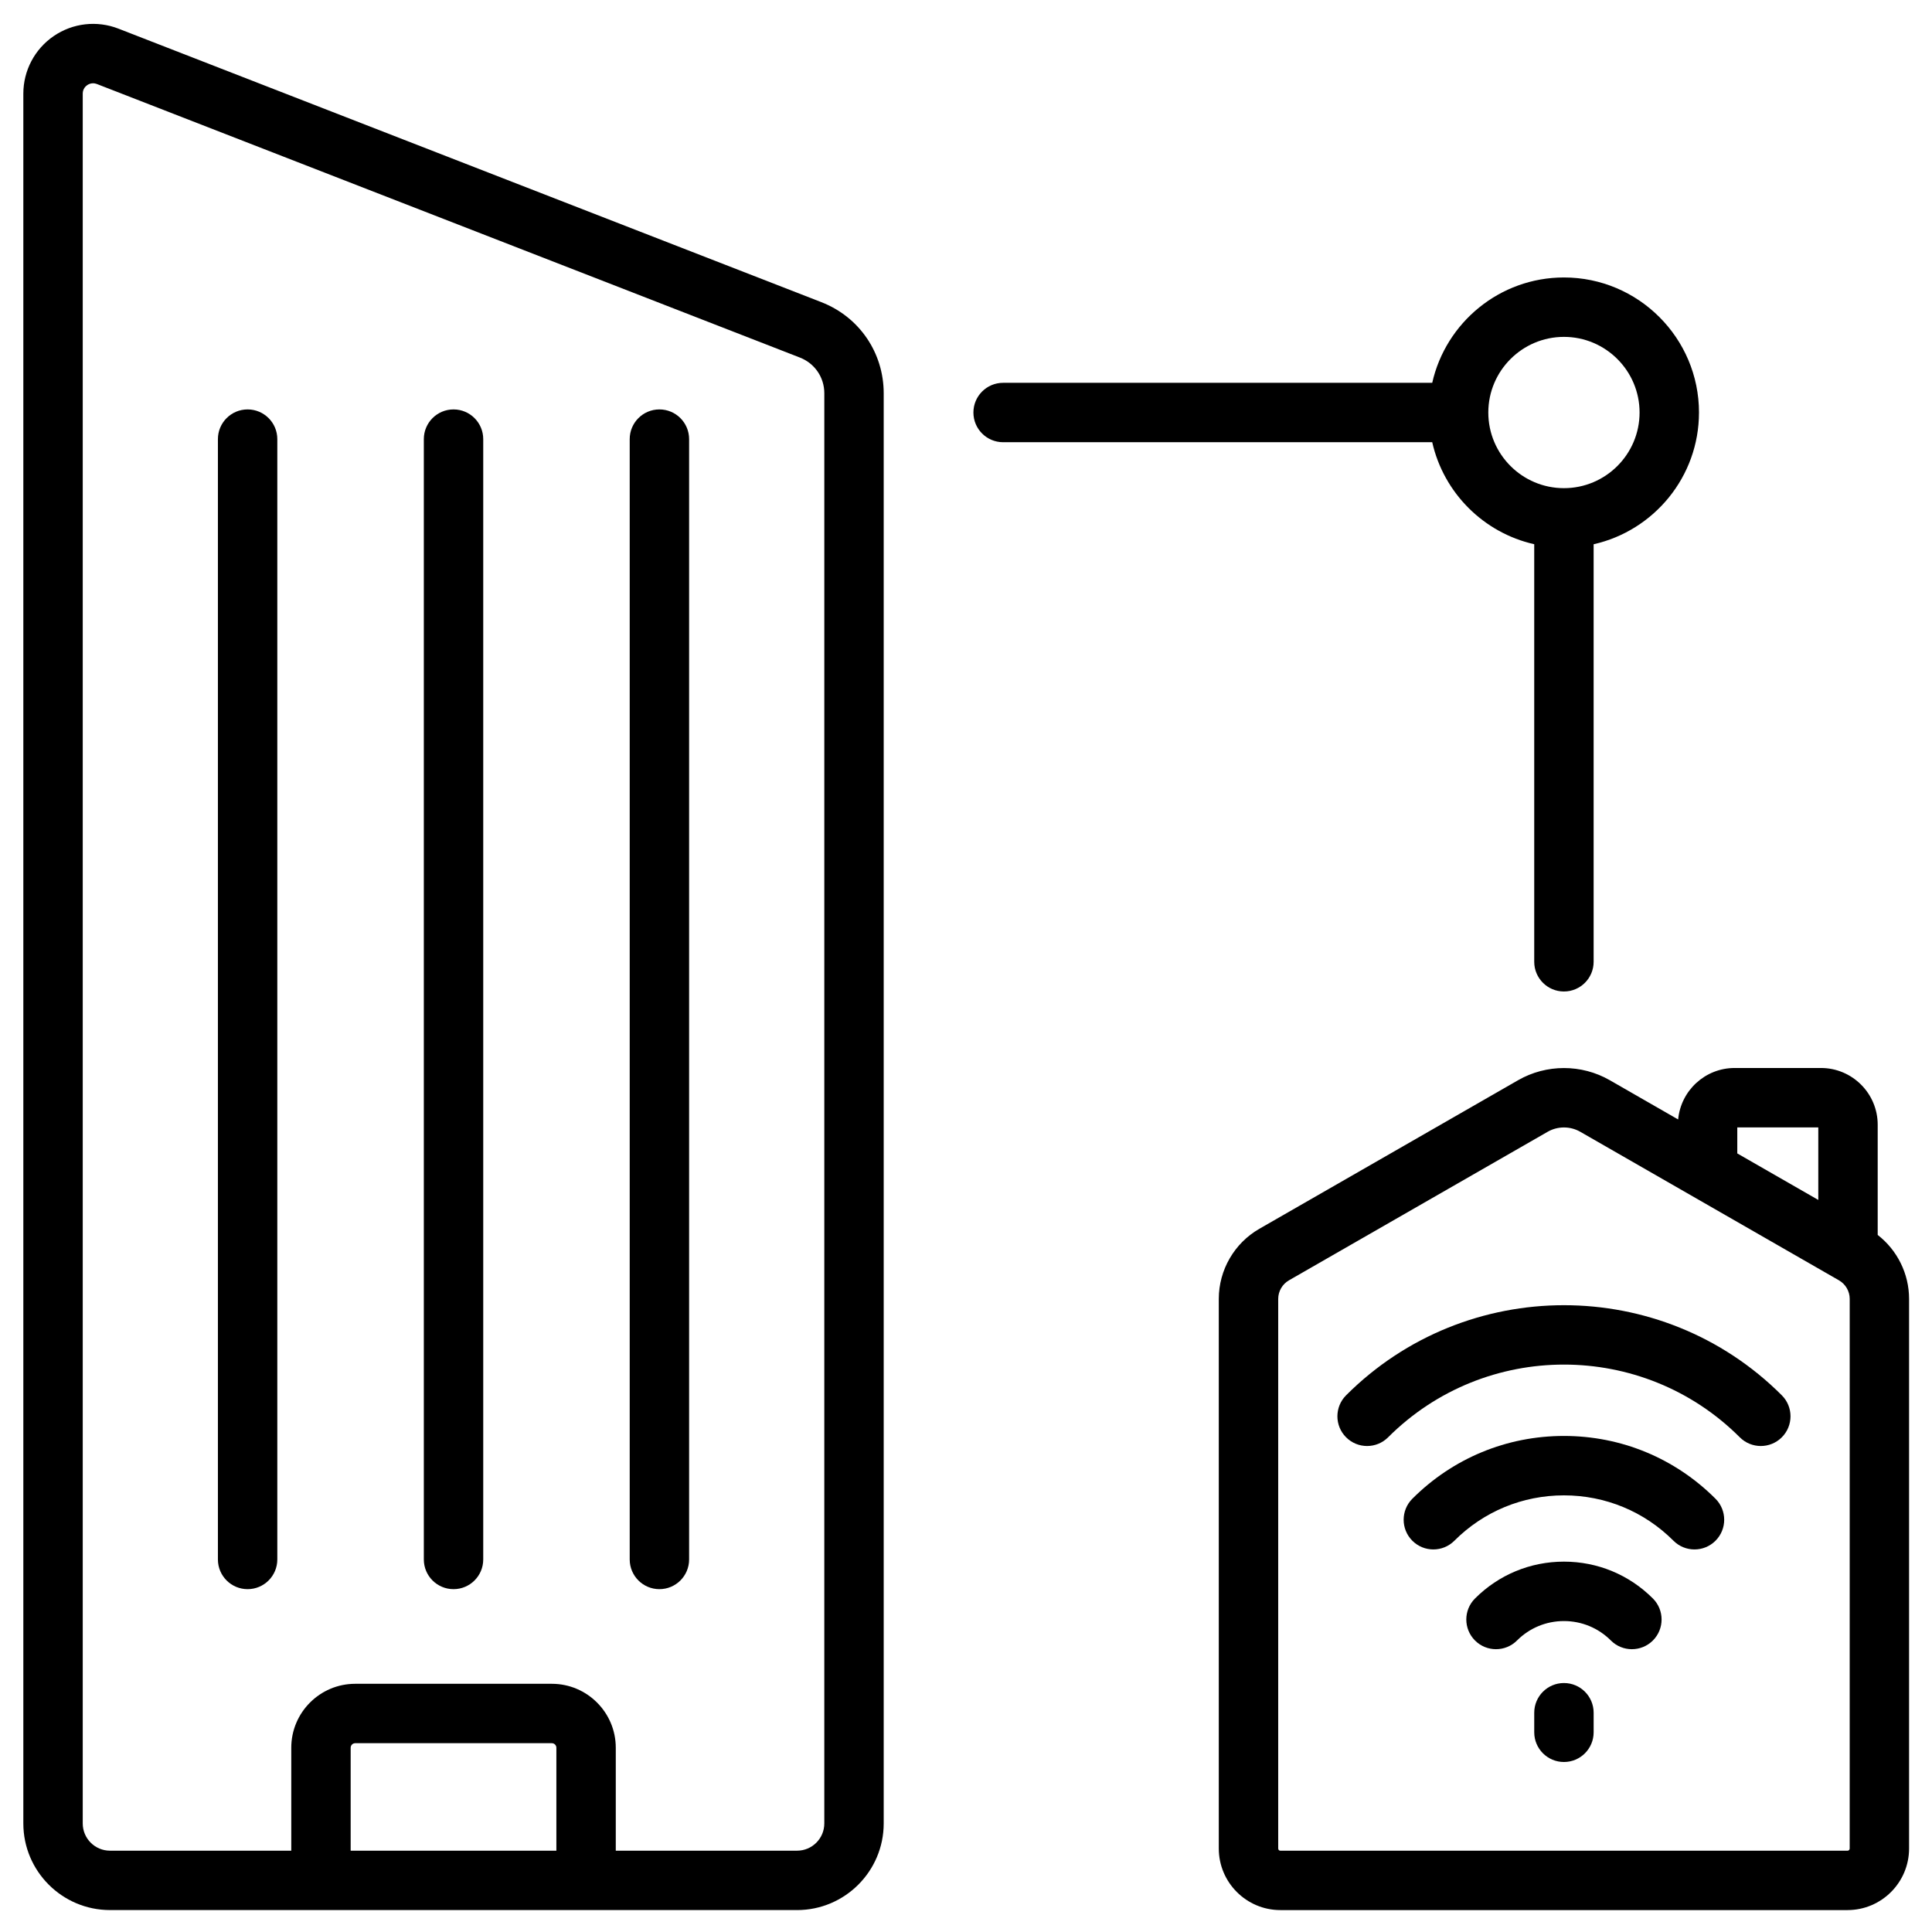
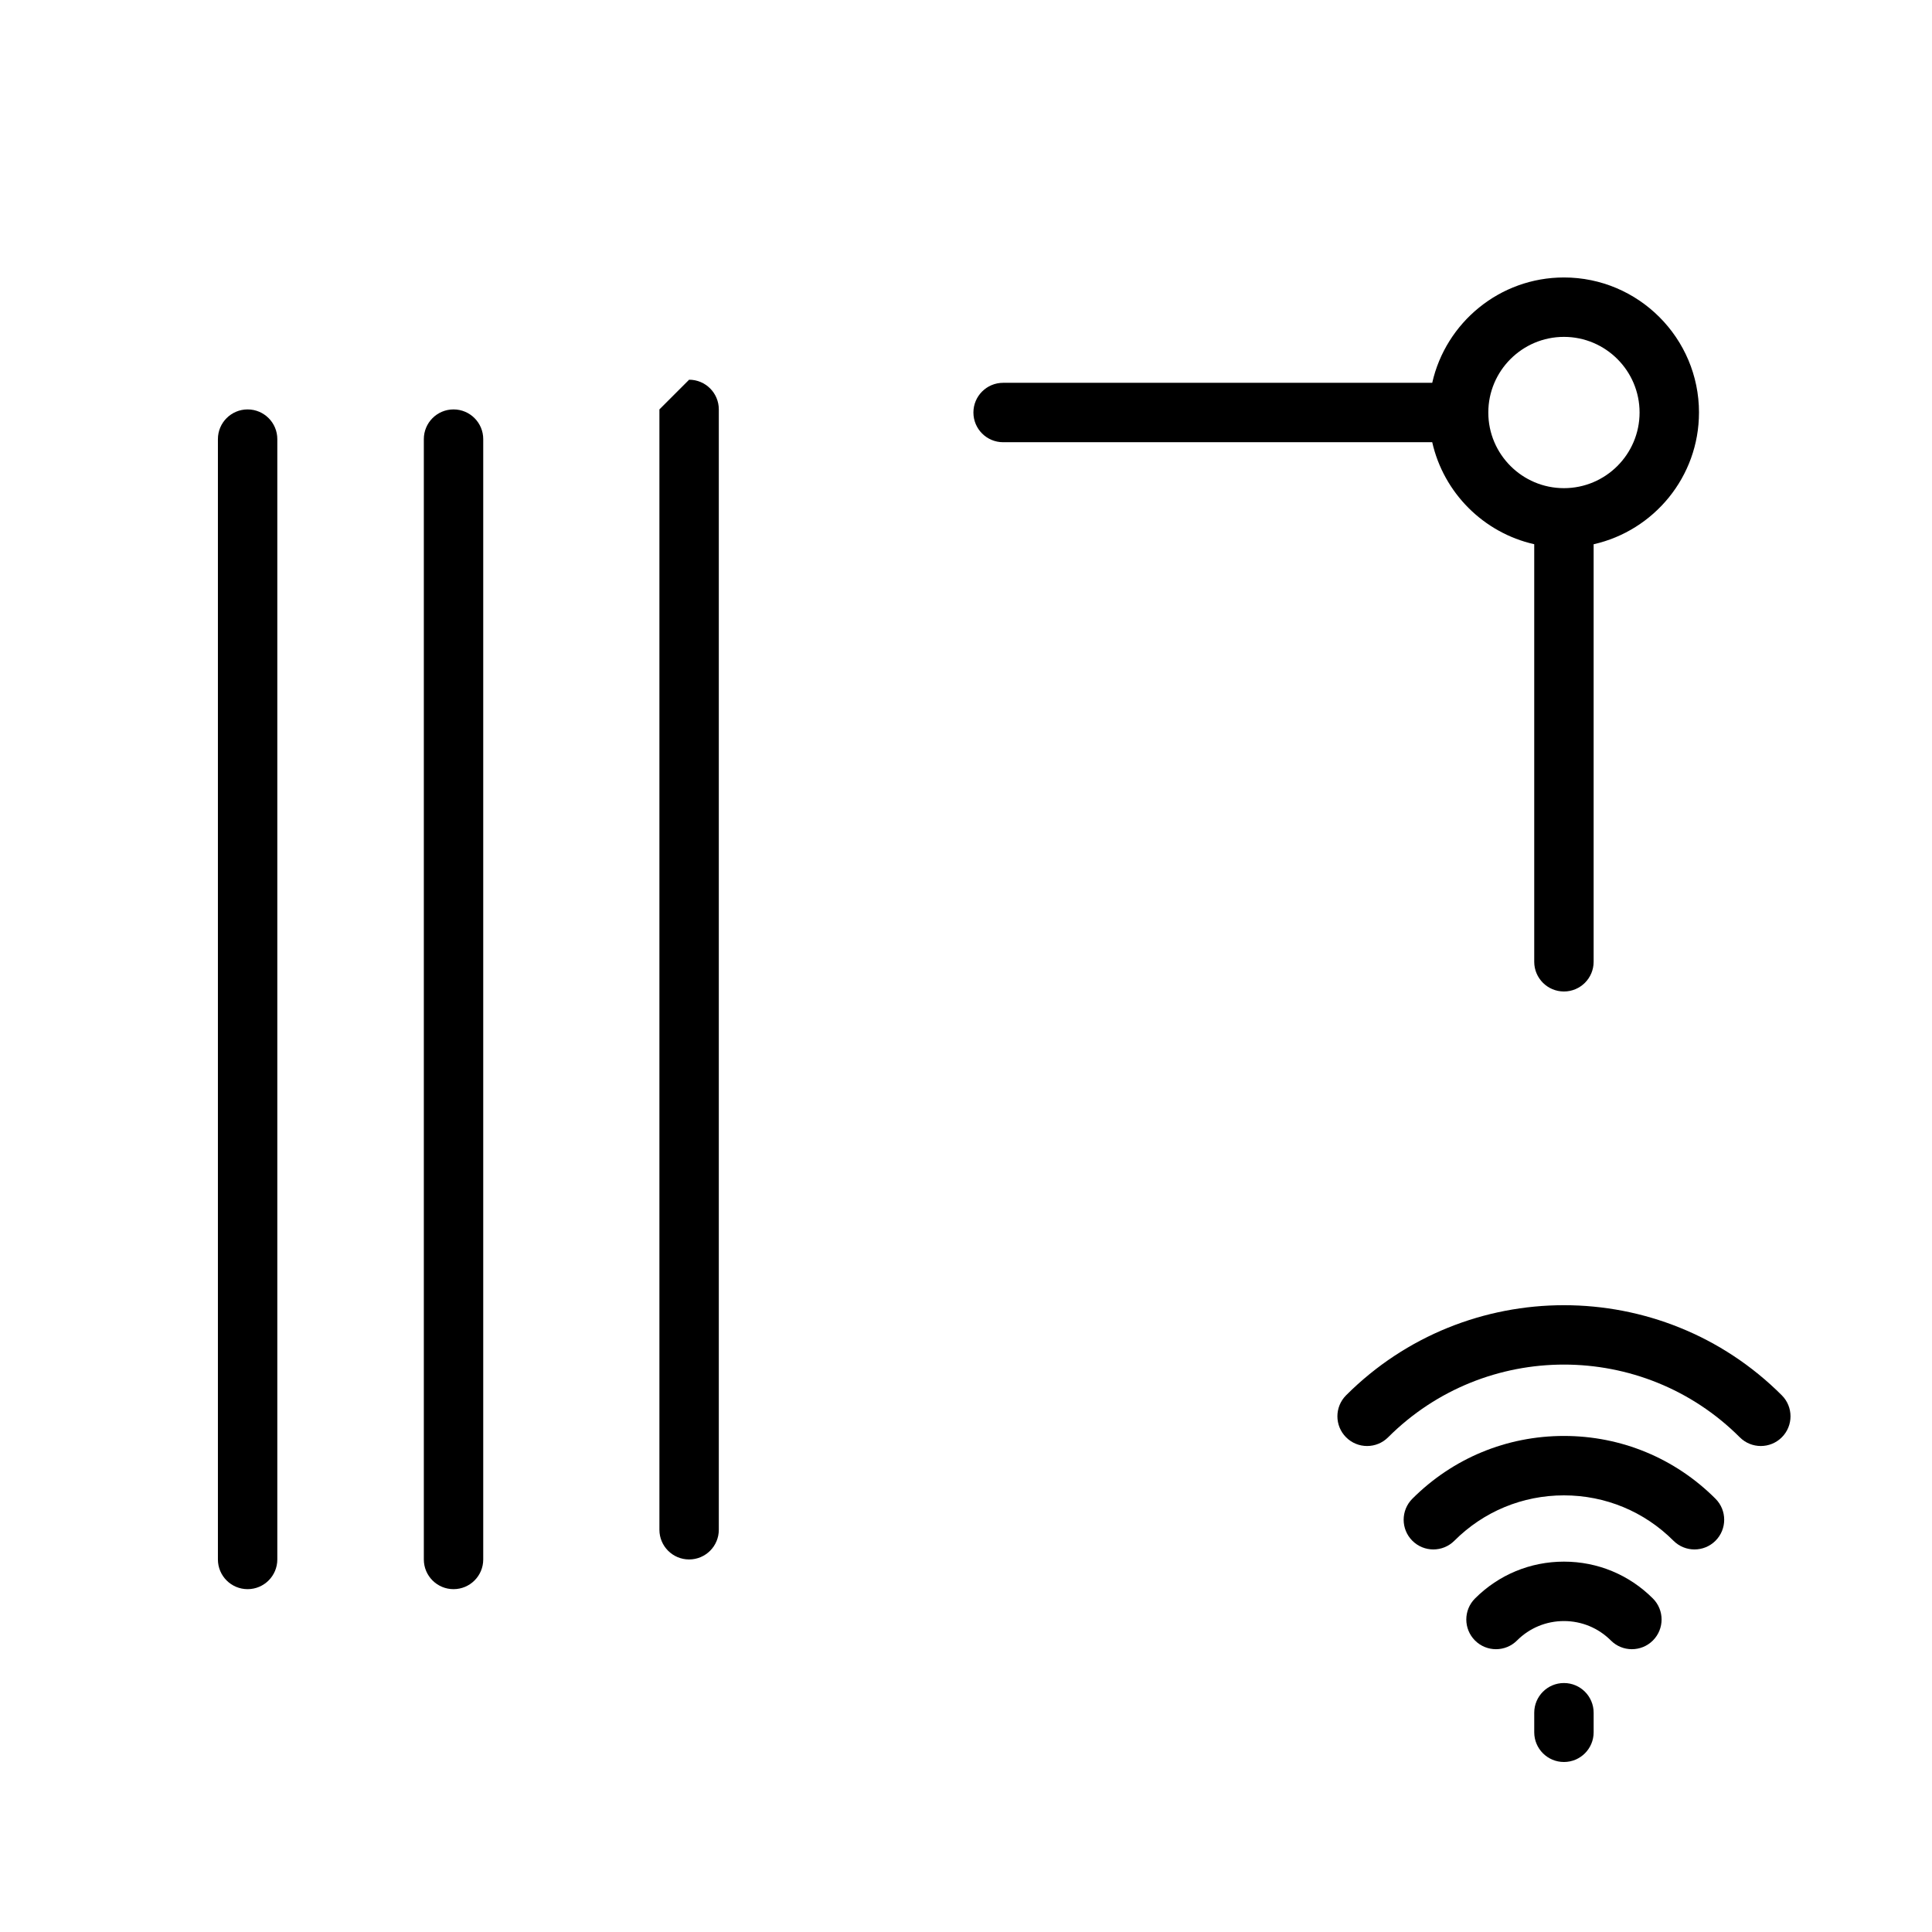
<svg xmlns="http://www.w3.org/2000/svg" fill="#000000" width="800px" height="800px" version="1.1" viewBox="144 144 512 512">
  <g>
-     <path d="m641.61 471.27v-29.203c0-8.293-6.746-15.039-15.039-15.039h-22.875c-7.82 0-14.262 6-14.969 13.641l-18.109-10.398c-7.496-4.305-16.812-4.305-24.309 0l-68.559 39.367c-6.637 3.809-10.758 10.93-10.758 18.578v145.66c0 8.996 7.32 16.316 16.316 16.316h150.3c8.996 0 16.316-7.32 16.316-16.316v-145.66c0-6.664-3.129-12.922-8.32-16.945zm-37.211-28.496h21.469v19.223l-21.469-12.328zm29.789 191.11c0 0.316-0.258 0.574-0.574 0.574h-150.3c-0.316 0-0.574-0.258-0.574-0.574v-145.66c0-2.027 1.094-3.914 2.852-4.926l68.559-39.367c1.332-0.766 2.824-1.145 4.316-1.145 1.492 0 2.984 0.383 4.316 1.145l68.559 39.367c1.758 1.012 2.852 2.898 2.852 4.926z" />
-     <path d="m361.68 224.08-186.3-72.492c-5.695-2.215-12.105-1.48-17.145 1.969-5.043 3.449-8.051 9.156-8.051 15.262v458.41c0 12.66 10.301 22.957 22.957 22.957l55.918 0.004h126.17c12.66 0 22.961-10.301 22.961-22.957v-379.01c0-10.766-6.481-20.242-16.516-24.145zm-124.75 410.37v-27.281c0-0.664 0.539-1.203 1.203-1.203h52.109c0.664 0 1.203 0.539 1.203 1.203v27.281zm125.52-7.215c0 3.977-3.238 7.215-7.215 7.215h-48.047v-27.281c0-9.344-7.602-16.945-16.945-16.945h-52.109c-9.344 0-16.945 7.602-16.945 16.945v27.281h-48.047c-3.977 0-7.215-3.238-7.215-7.215v-458.41c0-1.262 0.75-1.961 1.195-2.269 0.309-0.211 0.848-0.488 1.539-0.488 0.309 0 0.648 0.055 1.012 0.195l186.3 72.492c3.938 1.531 6.481 5.25 6.481 9.473z" />
    <path d="m209.62 252.5c-4.348 0-7.871 3.523-7.871 7.871v296.9c0 4.348 3.523 7.871 7.871 7.871 4.348 0 7.871-3.523 7.871-7.871v-296.9c0-4.344-3.523-7.871-7.871-7.871z" />
    <path d="m264.19 252.5c-4.348 0-7.871 3.523-7.871 7.871v296.9c0 4.348 3.523 7.871 7.871 7.871s7.871-3.523 7.871-7.871v-296.9c0-4.344-3.523-7.871-7.871-7.871z" />
-     <path d="m318.75 252.5c-4.348 0-7.871 3.523-7.871 7.871v296.9c0 4.348 3.523 7.871 7.871 7.871s7.871-3.523 7.871-7.871v-296.9c0-4.344-3.523-7.871-7.871-7.871z" />
+     <path d="m318.75 252.5v296.9c0 4.348 3.523 7.871 7.871 7.871s7.871-3.523 7.871-7.871v-296.9c0-4.344-3.523-7.871-7.871-7.871z" />
    <path d="m558.46 557.85c-8.902 0-17.277 3.469-23.57 9.766-3.074 3.074-3.074 8.059 0 11.133s8.059 3.074 11.133 0c3.32-3.32 7.738-5.152 12.438-5.152 4.699 0 9.117 1.832 12.438 5.152 1.539 1.539 3.551 2.305 5.566 2.305s4.027-0.77 5.566-2.305c3.074-3.074 3.074-8.059 0-11.133-6.293-6.301-14.664-9.766-23.57-9.766z" />
    <path d="m558.46 524.54c-15.176 0-29.441 5.91-40.172 16.641-3.074 3.074-3.074 8.059 0 11.133 1.539 1.535 3.551 2.305 5.566 2.305s4.027-0.77 5.566-2.305c7.754-7.758 18.07-12.027 29.035-12.027 10.969 0 21.281 4.269 29.035 12.027 3.074 3.074 8.059 3.074 11.133 0 3.074-3.074 3.074-8.059 0-11.133-10.723-10.734-24.988-16.641-40.164-16.641z" />
    <path d="m500.73 513.77c-3.074 3.074-3.074 8.059 0 11.133s8.059 3.074 11.133 0c25.699-25.699 67.508-25.695 93.203 0 1.539 1.535 3.551 2.305 5.566 2.305 2.016 0 4.027-0.77 5.566-2.305 3.074-3.074 3.074-8.059 0-11.133-31.832-31.836-83.633-31.836-115.47 0z" />
    <path d="m558.46 590.02c-4.348 0-7.871 3.523-7.871 7.871v5.184c0 4.348 3.523 7.871 7.871 7.871s7.871-3.523 7.871-7.871v-5.184c0-4.348-3.523-7.871-7.871-7.871z" />
    <path d="m594.25 253.32c0-19.734-16.055-35.789-35.789-35.789-17.027 0-31.309 11.957-34.906 27.918h-113.72c-4.348 0-7.871 3.523-7.871 7.871 0 4.348 3.523 7.871 7.871 7.871h113.72c3.027 13.422 13.609 24.008 27.031 27.031v110.66c0 4.348 3.523 7.871 7.871 7.871s7.871-3.523 7.871-7.871v-110.65c15.961-3.598 27.918-17.875 27.918-34.906zm-35.789 20.047c-11.051 0-20.039-8.984-20.043-20.035v-0.008-0.012c0.004-11.047 8.996-20.035 20.043-20.035 11.055 0 20.043 8.992 20.043 20.043 0 11.055-8.988 20.047-20.043 20.047z" />
  </g>
</svg>